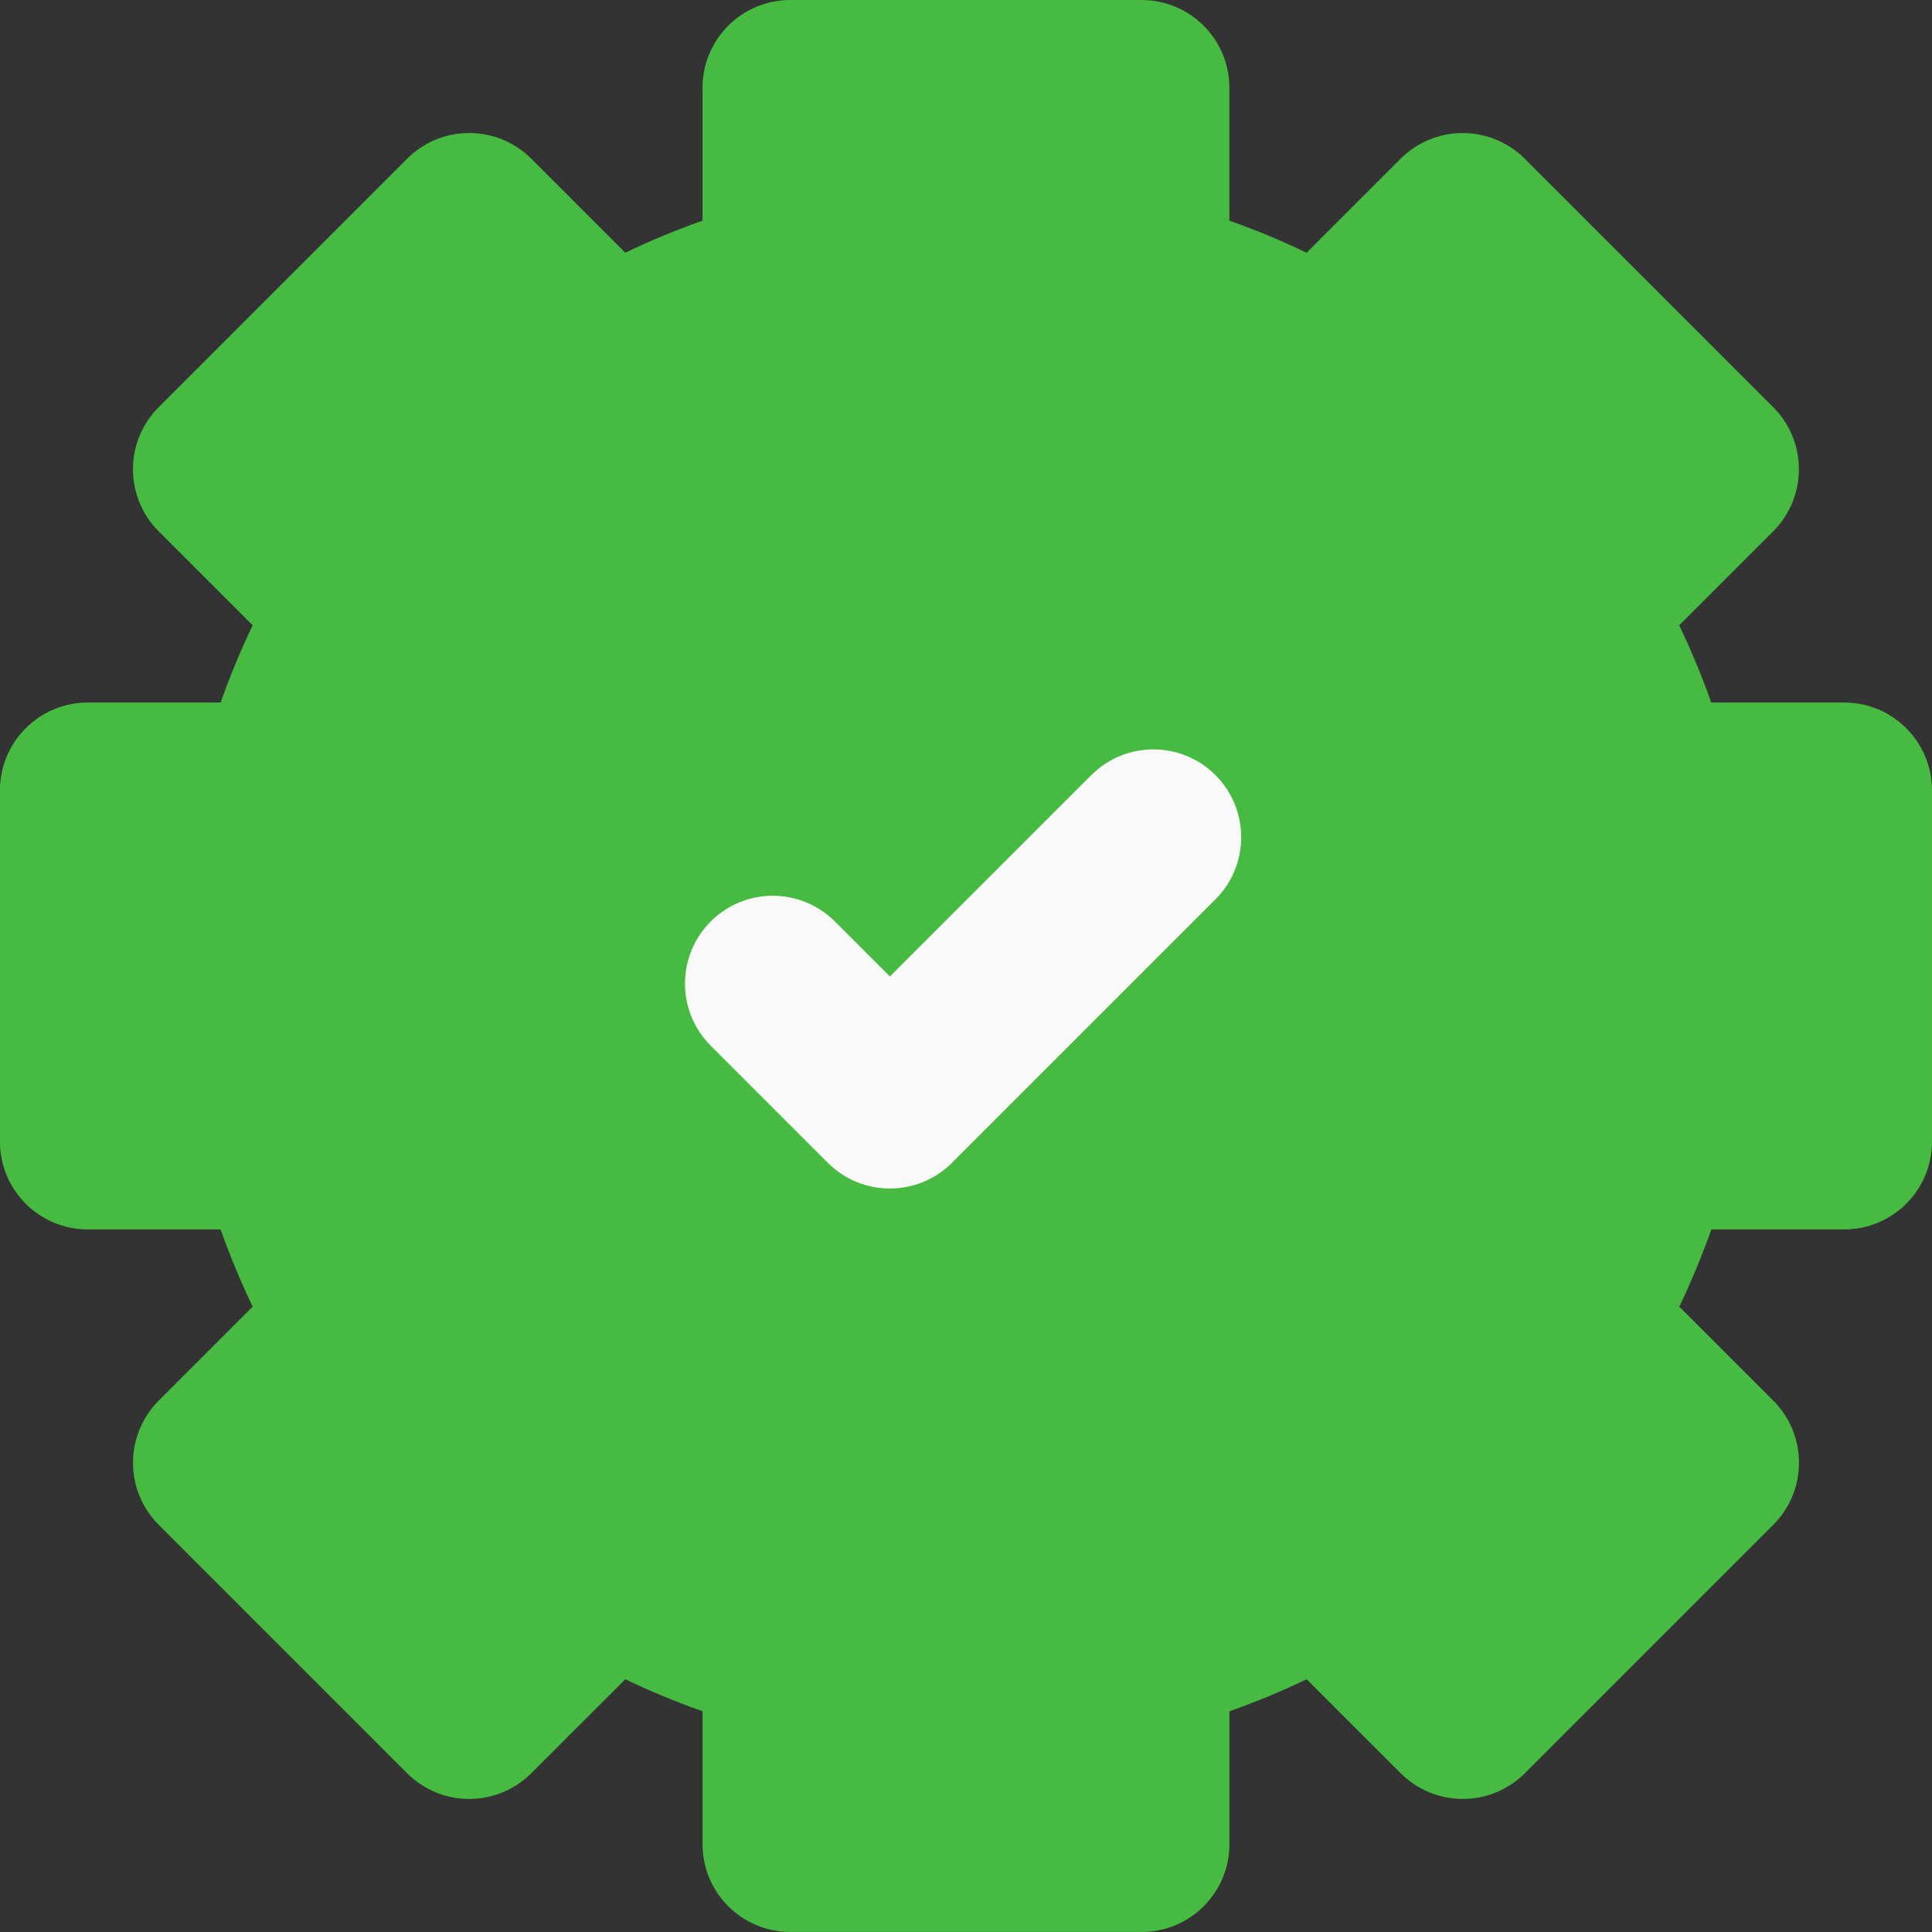
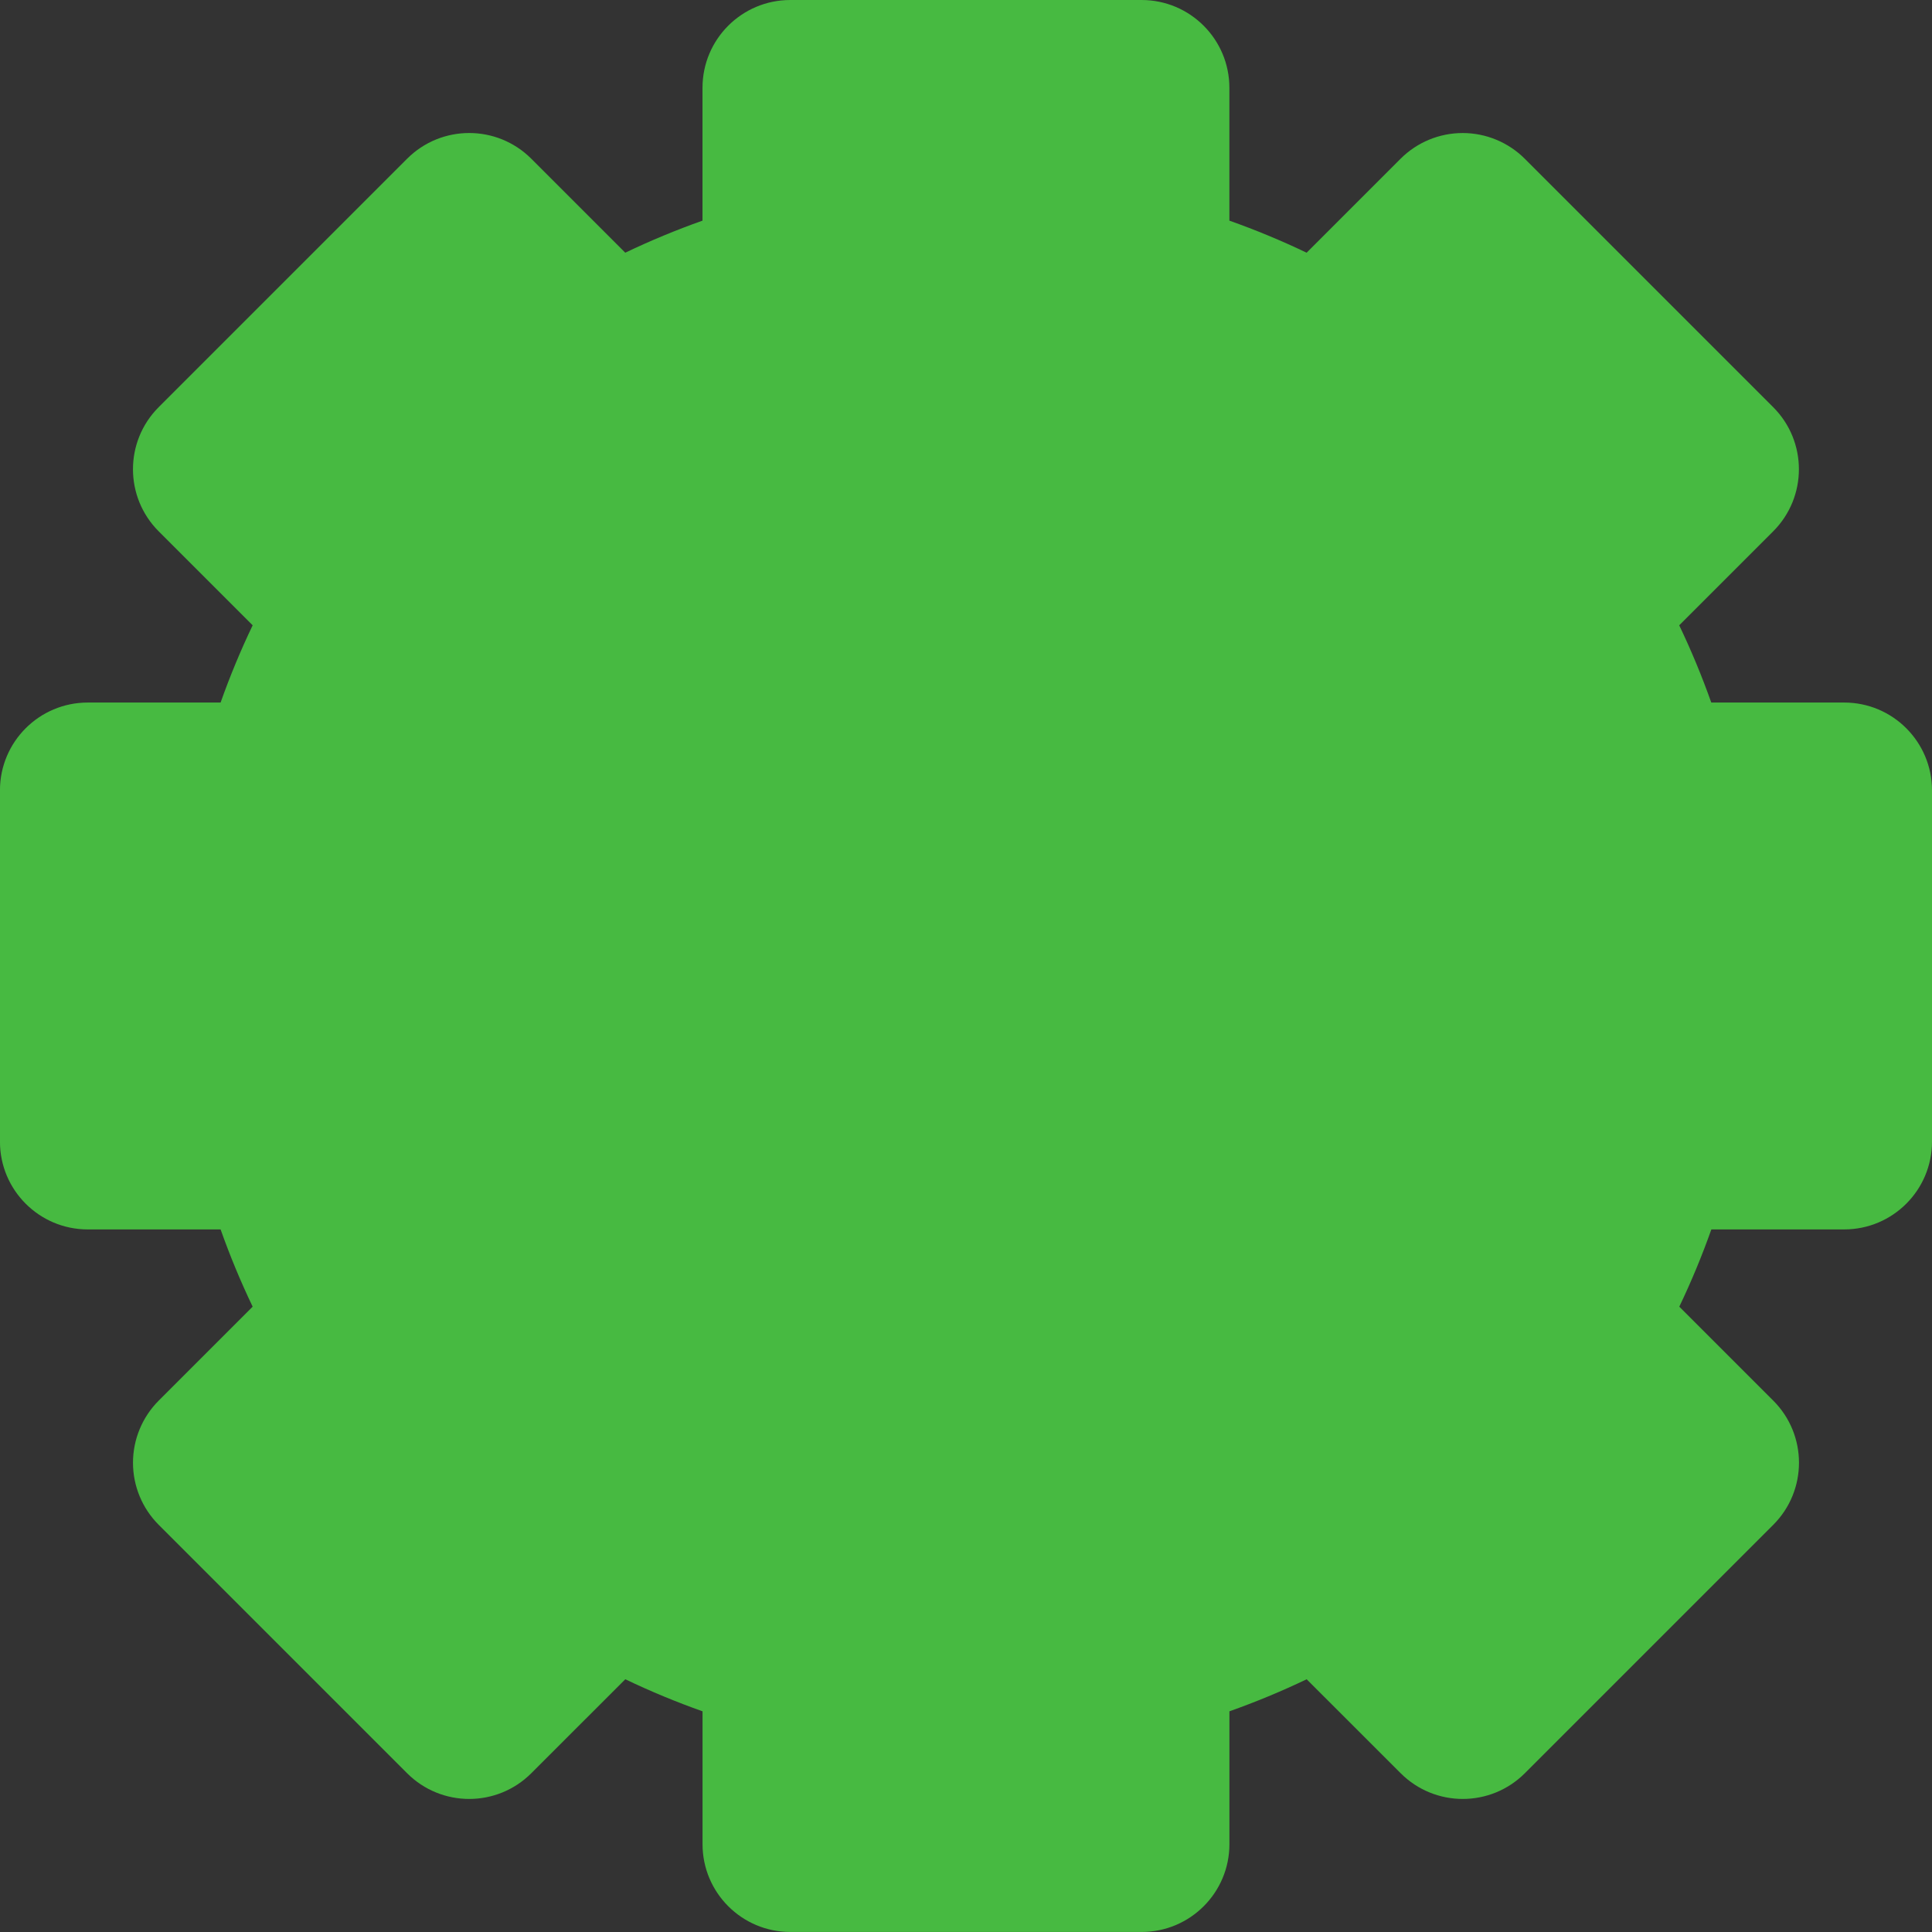
<svg xmlns="http://www.w3.org/2000/svg" width="49" viewBox="0 0 49 49" height="49" fill="none">
  <rect x="0" y="0" width="49" height="49" fill="#333333" stroke="none" />
  <path fill="#47ba41" d="m43.404 17.818h3.369c1.23 0 2.227.997 2.227 2.227v8.909c0 1.23-.997 2.227-2.227 2.227h-3.369c-.236.666-.507 1.32-.813 1.959l2.383 2.383c.87.87.87 2.28 0 3.15l-6.3 6.3c-.87.87-2.28.87-3.15 0l-2.384-2.383c-.639.306-1.293.577-1.959.813v3.369c0 1.23-.997 2.227-2.227 2.227h-8.909c-1.23 0-2.227-.997-2.227-2.227v-3.369c-.666-.236-1.32-.507-1.959-.813l-2.384 2.383c-.87.87-2.28.87-3.15 0l-6.3-6.3c-.418-.418-.652-.984-.652-1.575 0-.591.235-1.157.652-1.575l2.383-2.383c-.306-.639-.577-1.293-.813-1.959h-3.369c-1.23 0-2.227-.997-2.227-2.227v-8.909c0-1.23.997-2.227 2.227-2.227h3.369c.236-.666.507-1.32.813-1.959l-2.383-2.383c-.87-.87-.87-2.28 0-3.15l6.3-6.3c.87-.87 2.28-.87 3.15 0l2.383 2.383c.639-.306 1.293-.577 1.959-.813v-3.369c0-1.23.997-2.227 2.227-2.227h8.909c1.23 0 2.227.997 2.227 2.227v3.369c.666.236 1.32.507 1.959.813l2.383-2.383c.418-.418.984-.652 1.575-.652s1.157.235 1.575.652l6.3 6.3c.87.87.87 2.28-0 3.15l-2.383 2.383c.306.639.577 1.293.813 1.959z" />
-   <path fill="#f9f9f9" d="m27.677 19.659-5.107 5.107-1.395-1.395c-.87-.87-2.28-.87-3.15 0-.87.87-.87 2.28 0 3.15l2.97 2.97c.435.435 1.005.652 1.575.652s1.14-.217 1.575-.652l6.682-6.682c.87-.87.87-2.28 0-3.15-.87-.87-2.28-.87-3.15 0z" />
</svg>